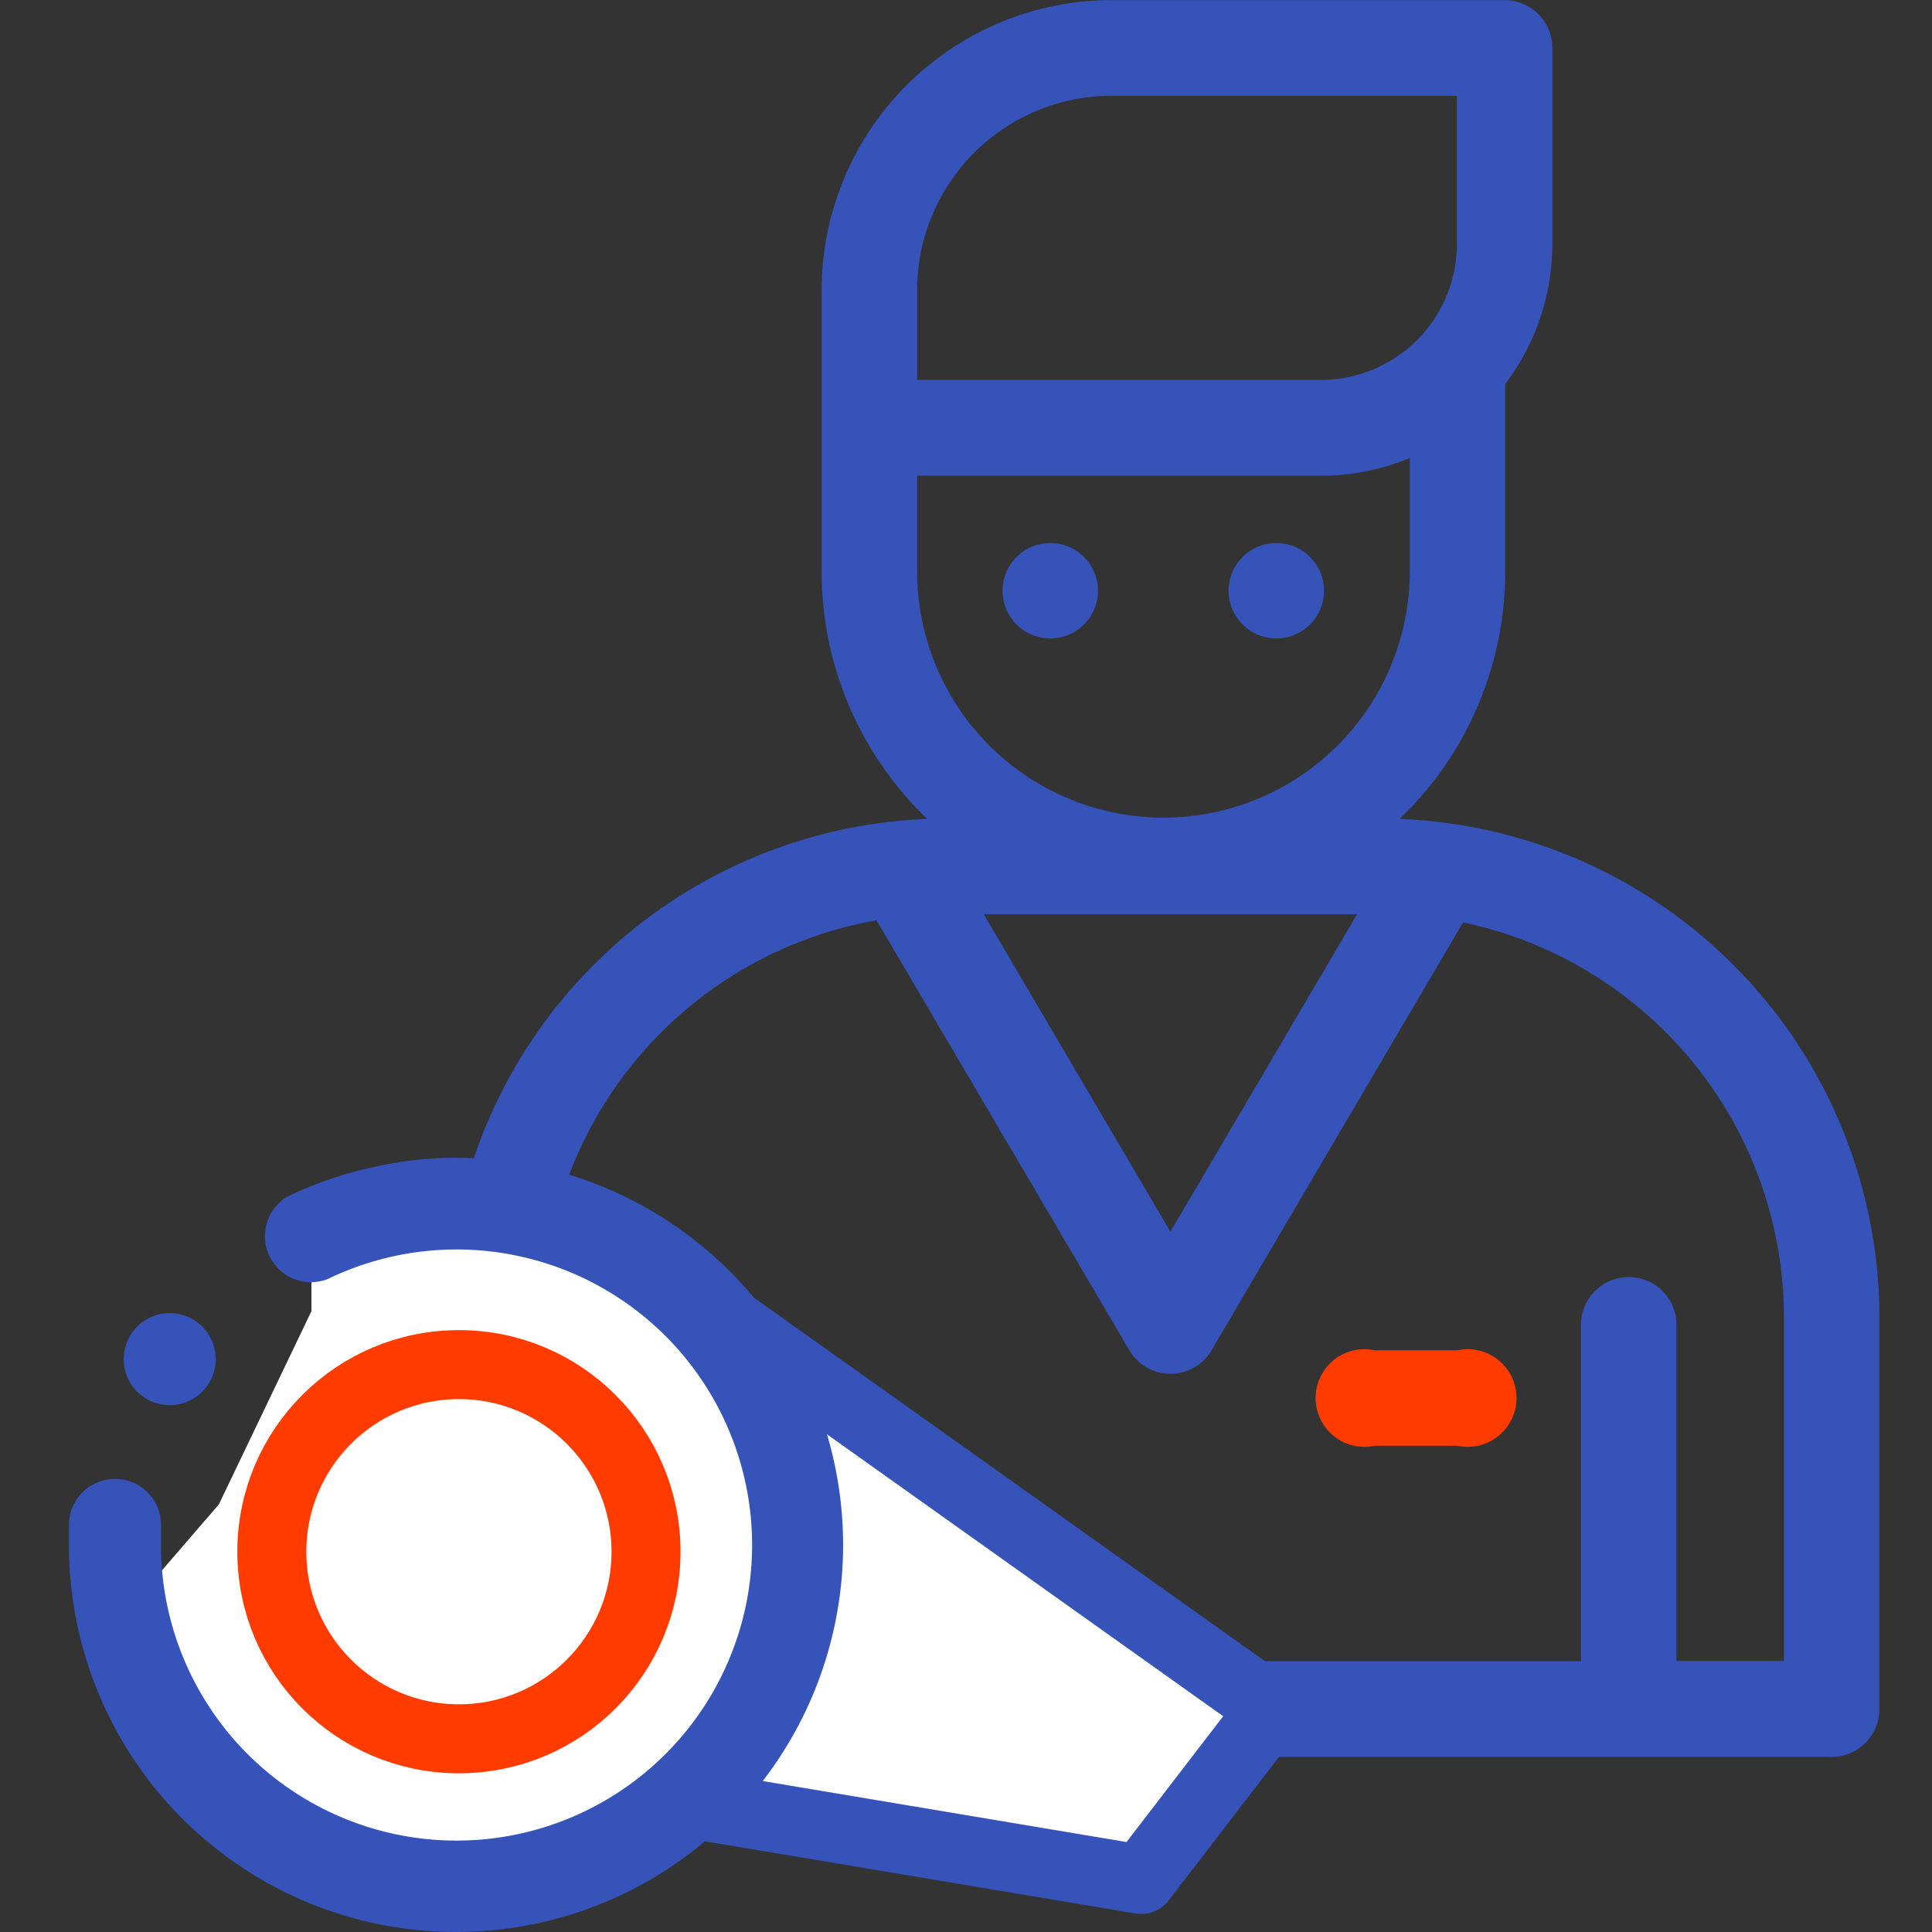
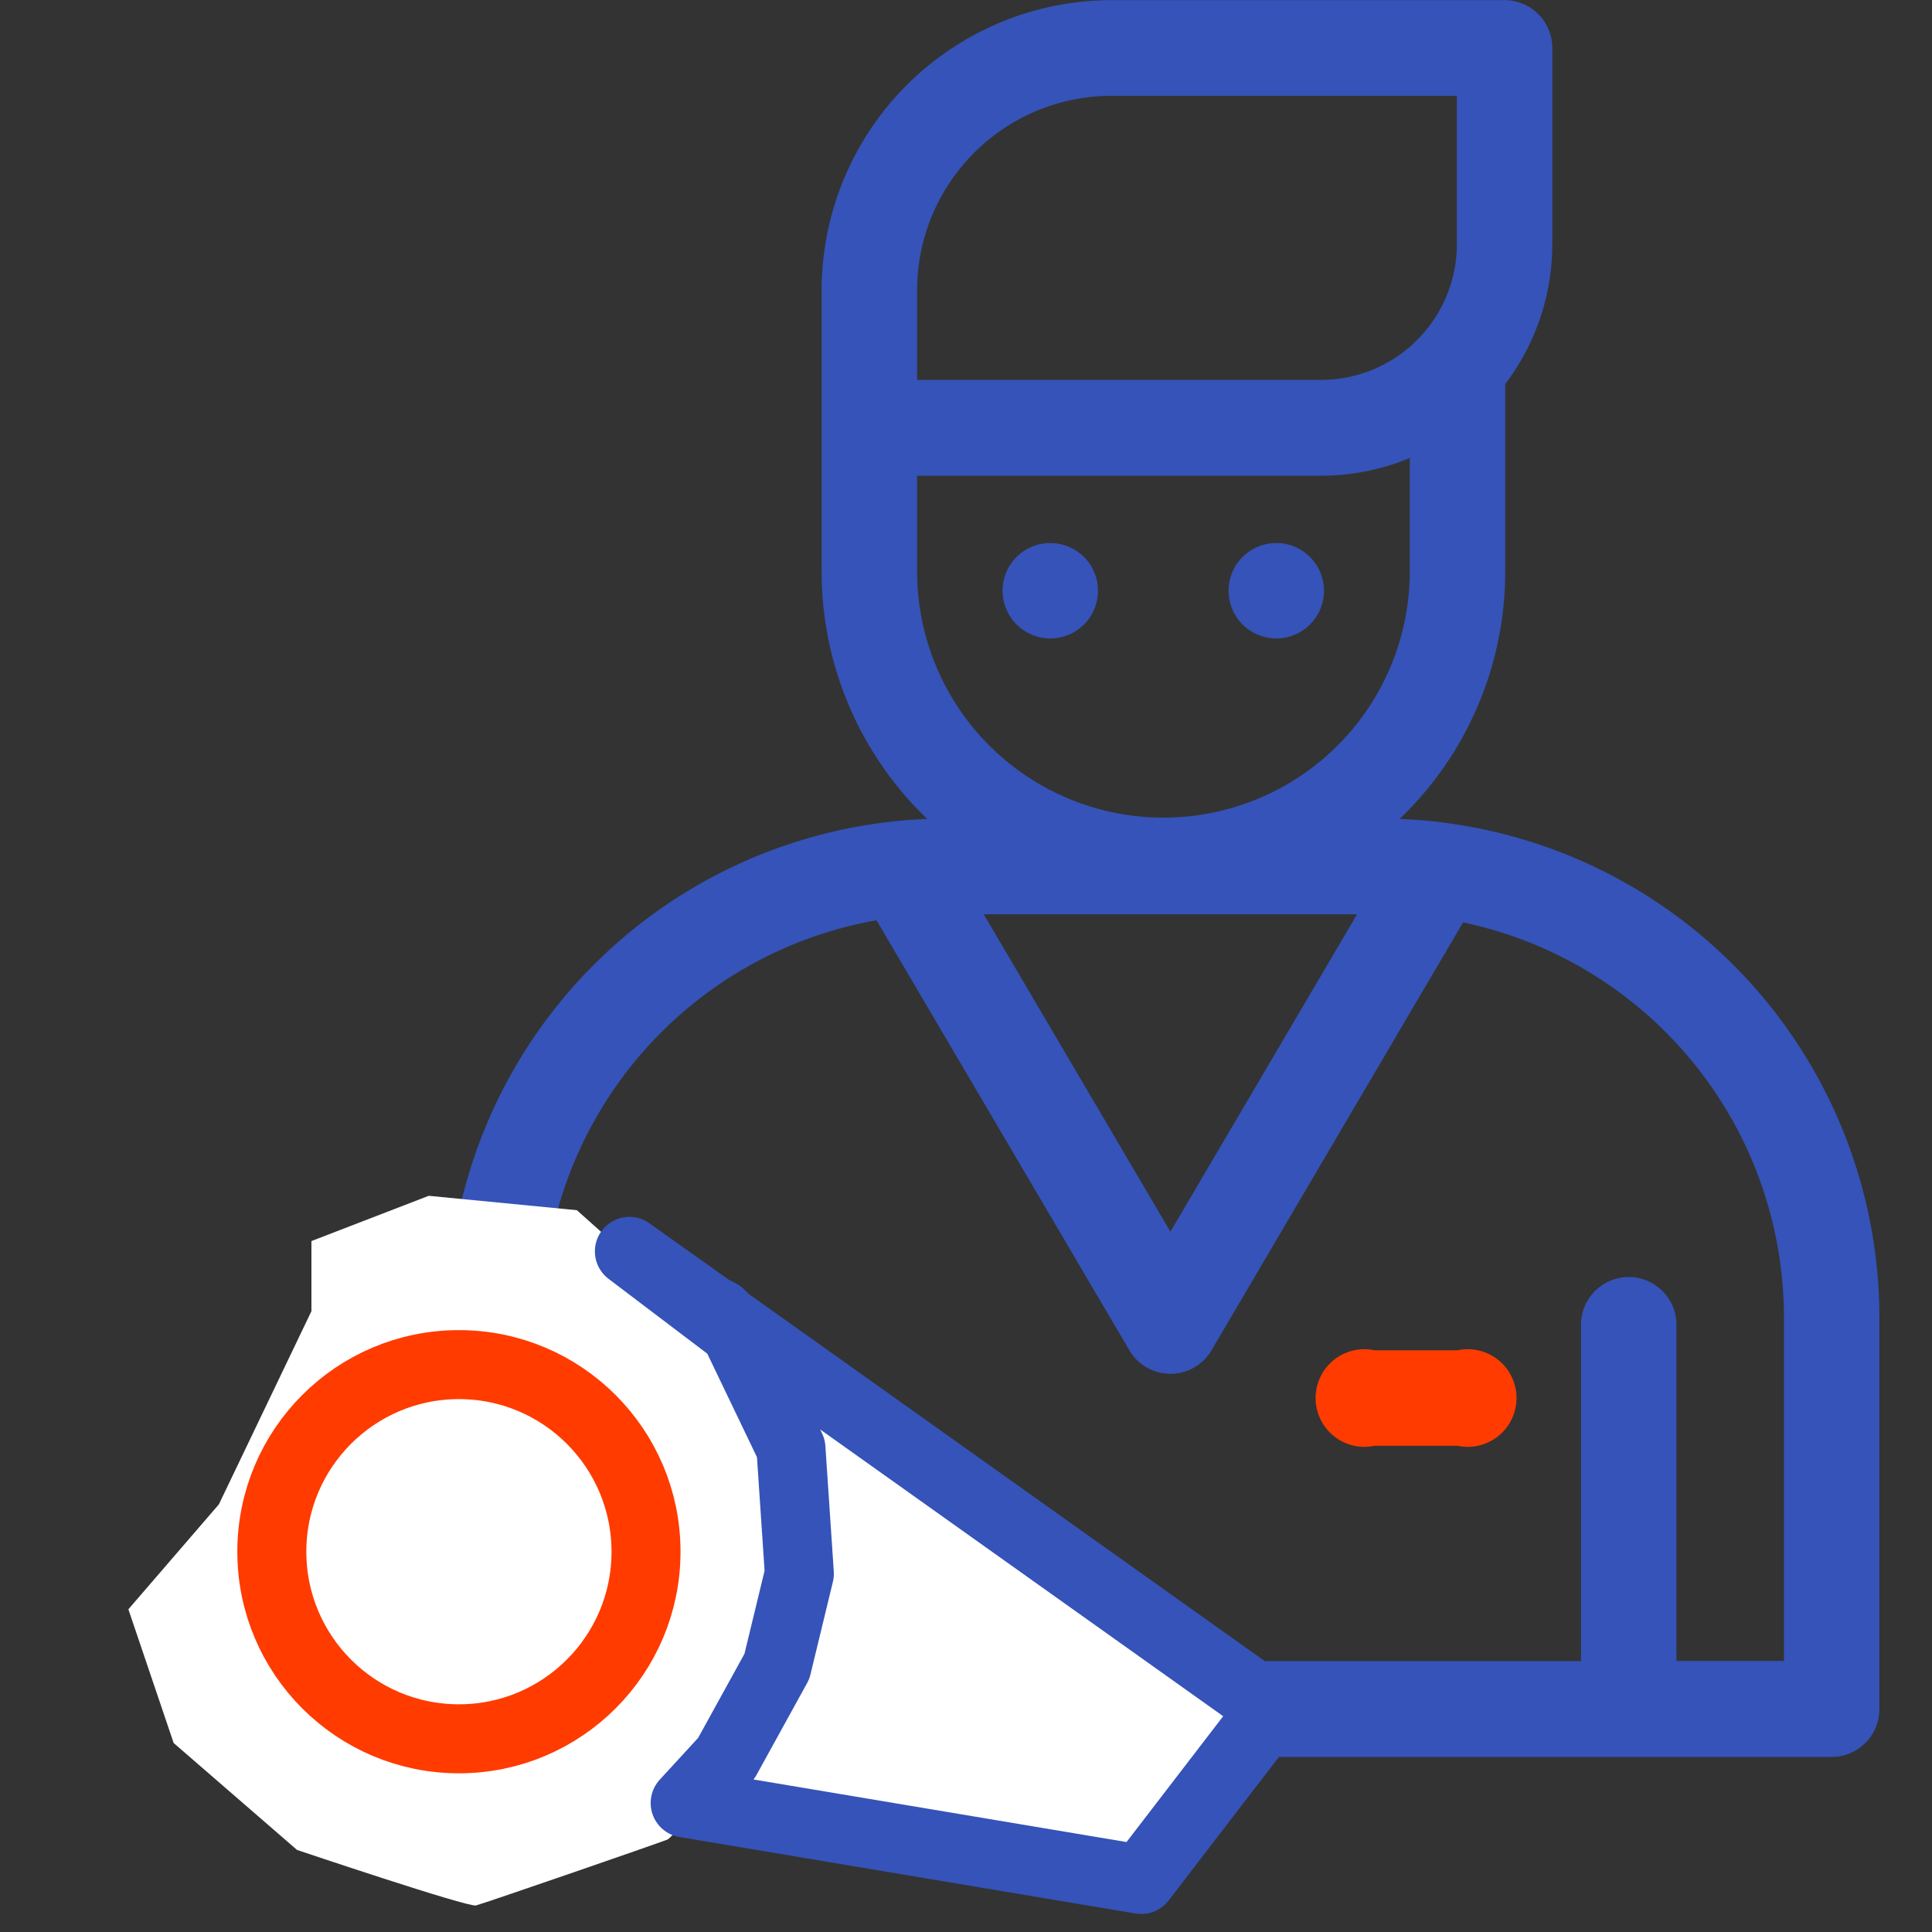
<svg xmlns="http://www.w3.org/2000/svg" width="56" height="56" viewBox="0 0 56 56">
  <rect x="0" y="0" width="56" height="56" fill="#333333" stroke="none" />
  <g transform="translate(-4102.063 -4941.163)">
    <rect width="56" height="56" transform="translate(4102.063 4941.163)" fill="none" />
    <g transform="translate(4105.787 4941.163)">
      <g transform="translate(9.247)">
        <path d="M39.812,169a9.927,9.927,0,0,0,3.06-7.175v-5.431a6.7,6.7,0,0,0,1.365-4.061v-5.679a1.386,1.386,0,0,0-1.384-1.388H31.45a8.417,8.417,0,0,0-8.393,8.421v8.138A9.928,9.928,0,0,0,26.118,169a14.467,14.467,0,0,0-13.9,14.463V194.8a1.386,1.386,0,0,0,1.384,1.389H52.333a1.386,1.386,0,0,0,1.384-1.389V183.46A14.467,14.467,0,0,0,39.812,169ZM31.45,148.04H41.47v4.29a3.942,3.942,0,0,1-3.931,3.945H25.825v-2.591h0A5.641,5.641,0,0,1,31.45,148.04Zm-5.625,13.782v-2.77H37.539a6.641,6.641,0,0,0,2.566-.514v3.284a7.14,7.14,0,0,1-14.28,0Zm12.752,9.942-5.41,9.2-5.41-9.2ZM50.95,193.407H47.835V183.7a1.384,1.384,0,1,0-2.767,0v9.711h-23.8V183.7a1.384,1.384,0,1,0-2.767,0v9.711h-3.52V183.46a11.7,11.7,0,0,1,9.667-11.522L31.976,184.4a1.381,1.381,0,0,0,2.384,0L41.65,172a11.706,11.706,0,0,1,9.3,11.456V193.4Z" transform="translate(-12.213 -145.263)" fill="#3553b8" />
        <g transform="translate(26.282 39.139)">
          <path d="M206.265,427.086h-2.4a1.415,1.415,0,1,0,0,2.767h2.4a1.415,1.415,0,1,0,0-2.767Z" transform="translate(-203.273 -427.086)" fill="#ff3b00" />
        </g>
        <g transform="translate(16.093 15.745)">
          <path d="M130.878,259.045a1.383,1.383,0,1,0,.4.978,1.383,1.383,0,0,0-.4-.978Z" transform="translate(-128.516 -258.64)" fill="#3553b8" />
        </g>
        <g transform="translate(22.644 15.745)">
          <path d="M178.218,259.045a1.383,1.383,0,1,0,.4.978A1.383,1.383,0,0,0,178.218,259.045Z" transform="translate(-175.856 -258.64)" fill="#3553b8" />
        </g>
      </g>
      <g transform="translate(0 34.662)">
        <path d="M-2803.89-5840.45l3.4-1.312,4.293.417,2.206,1.967,3.816,5.068v6.857s-3.1,4.233-3.4,4.352-5.307,1.848-5.545,1.908-5.187-1.609-5.187-1.609l-3.577-3.1-1.312-3.875,2.623-3.041,2.683-5.6Z" transform="translate(2809.193 5841.761)" fill="#fff" />
        <g transform="translate(3.155 3.892)" fill="none" stroke="#ff3b00" stroke-width="2">
          <circle cx="6.423" cy="6.423" r="6.423" stroke="none" />
          <circle cx="6.423" cy="6.423" r="5.423" fill="none" />
        </g>
        <path d="M-2705.5-5840.31l18.637,13.261-3.8,4.946-13.22-2.217,1.194-1.3,1.465-2.659.651-2.687-.244-3.637-1.628-3.392Z" transform="translate(2720.019 5841.919)" fill="#fff" stroke="#3553b8" stroke-linecap="round" stroke-linejoin="round" stroke-width="2" />
        <g transform="matrix(0.799, 0.602, -0.602, 0.799, 24.283, 6.972)">
          <path d="M1.989.229H5.71A1.731,1.731,0,0,1,7.567,1.982L7.542,4.4A1.921,1.921,0,0,1,5.681,6.376H1.96A1.921,1.921,0,0,1,.1,4.4L.125,1.982A1.737,1.737,0,0,1,1.989.229Z" fill="none" />
          <path d="M2.122,2.229,2.1,4.376H5.542l.022-2.147H2.122m-.134-2H5.71A1.731,1.731,0,0,1,7.567,1.982L7.542,4.4A1.921,1.921,0,0,1,5.681,6.376H1.96A1.921,1.921,0,0,1,.1,4.4L.125,1.982A1.737,1.737,0,0,1,1.989.229Z" fill="none" />
        </g>
      </g>
    </g>
-     <path d="M11.777.352A11.22,11.22,0,1,1,.557,11.75V11.1h0V11a1.334,1.334,0,0,1,2.668-.015V11.1h0v.608A8.567,8.567,0,1,0,8.057,3.865,1.334,1.334,0,0,1,6.886,1.478,11.146,11.146,0,0,1,9.258.648a11.265,11.265,0,0,1,2.52-.3m-8.3,4.506A1.334,1.334,0,1,0,4.811,6.192,1.334,1.334,0,0,0,3.478,4.854M.557,10.994h0m2.668.03Z" transform="translate(4103.505 4974.371)" fill="#3553b8" fill-rule="evenodd" />
    <rect width="21.74" height="21.74" transform="translate(4105.977 4968.671)" fill="none" />
  </g>
</svg>